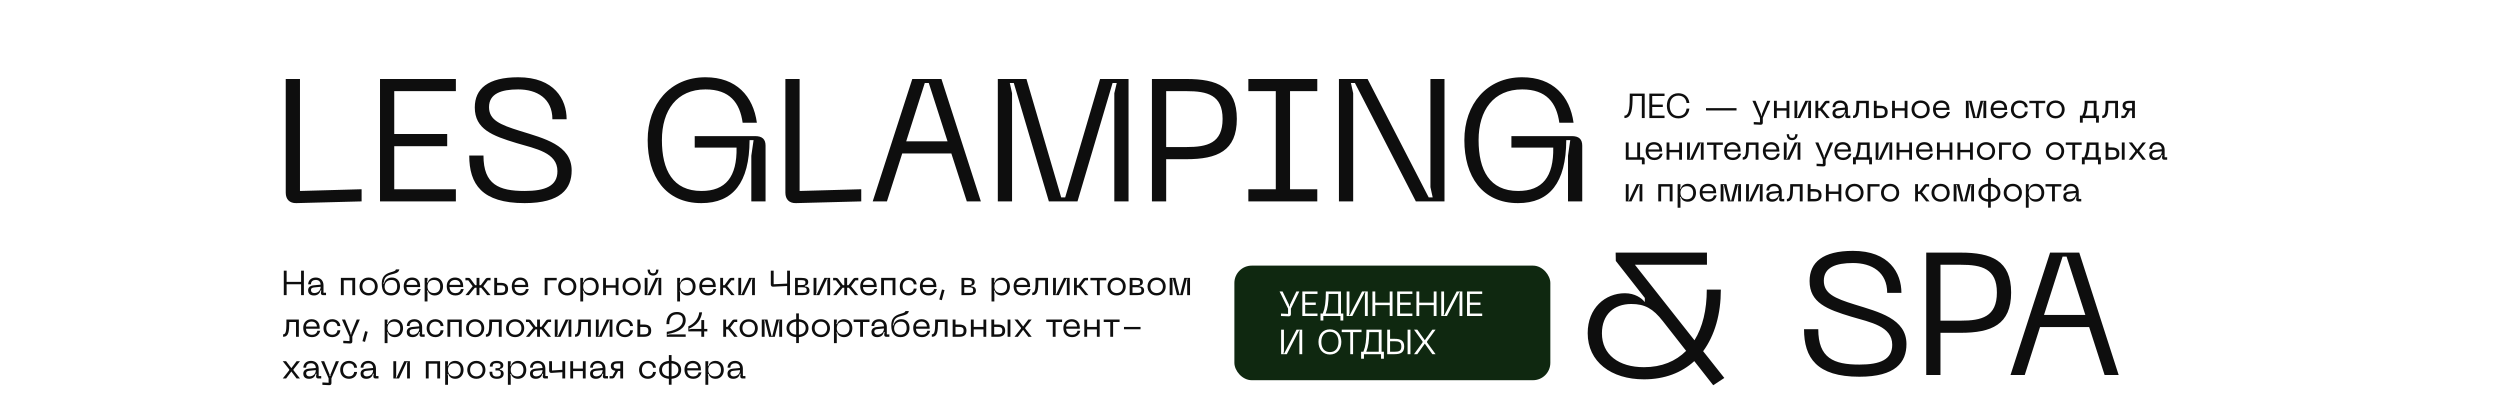
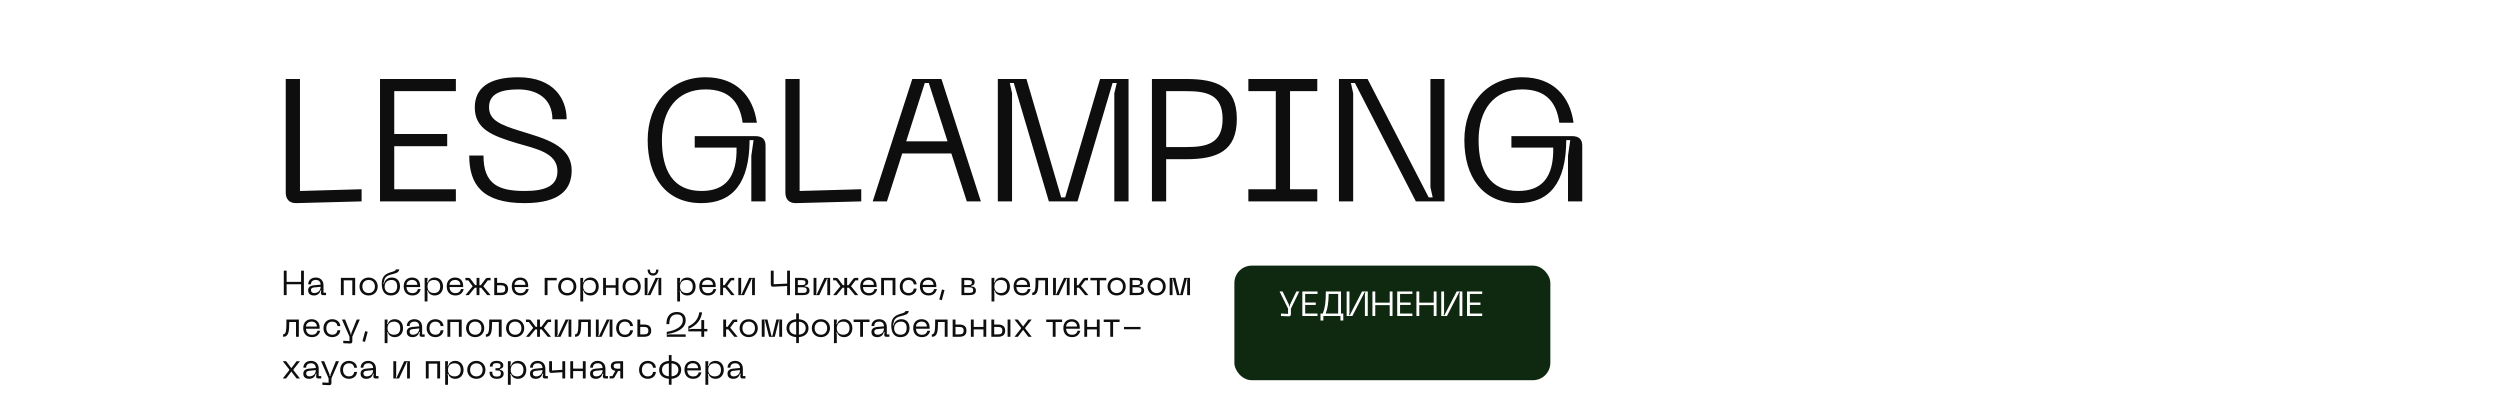
<svg xmlns="http://www.w3.org/2000/svg" width="1440" height="239" viewBox="0 0 1440 239" fill="none">
-   <rect width="1440" height="239" fill="white" />
  <path d="M170.687 117L208.287 116V109L172.787 110V45.5H164.587V111C164.587 114.8 166.787 117.1 170.687 117ZM218.884 116H262.584V109H227.084V84.2H257.584V77.2H227.084V52.5H262.584V45.5H218.884V116ZM329.279 98.2C329.279 83.5 313.279 79.7 299.479 75.4C287.879 71.8 281.679 69.1 281.679 61.7C281.679 53.9 288.779 51.5 298.479 51.5C309.279 51.5 318.179 56.7 318.179 68.7H326.379C326.379 57.2 319.279 44.5 298.479 44.5C281.079 44.5 273.479 51.1 273.479 61.9C273.479 74.4 283.579 78.2 297.479 82.4C308.679 85.7 321.079 87.9 321.079 98.6C321.079 107.1 314.179 110 302.179 110C287.379 110 278.479 106.3 278.479 89.6H270.279C270.279 106.1 277.579 117 302.179 117C322.979 117 329.279 108.7 329.279 98.2ZM373.06 80.7C373.06 101.5 383.26 117 403.96 117C422.16 117 431.66 105.3 431.76 80.7H434.06L432.76 89.7V116H440.96V83.9C440.96 80.2 439.06 78.4 434.96 78.4H400.16V85H424.26C424.56 101.9 417.96 110 404.06 110C387.56 110 381.26 98 381.26 80.7C381.26 63.5 389.86 51.5 406.36 51.5C420.26 51.5 426.16 59.1 427.76 70.7H435.96C433.86 55.3 424.06 44.5 406.36 44.5C385.96 44.5 373.06 60 373.06 80.7ZM458.48 117L496.08 116V109L460.58 110V45.5H452.38V111C452.38 114.8 454.58 117.1 458.48 117ZM556.877 116H564.977L542.277 45.5H525.477L502.677 116H510.877L519.677 88.4H547.977L556.877 116ZM521.977 81.4L532.677 47.8H534.977L545.777 81.4H521.977ZM574.743 116H582.943V53.7L581.643 47.8H583.943L604.143 116H620.643L640.843 47.8H643.243L641.843 53.7V116H650.043V45.5H633.643L613.543 113.7H611.243L591.243 45.5H574.743V116ZM683.313 45.5H663.513V116H671.713V91.7H683.313C701.113 91.7 712.413 87 712.413 68.5C712.413 50.1 701.113 45.5 683.313 45.5ZM683.413 84.7H671.713V52.5H683.413C695.413 52.5 704.213 54.7 704.213 68.5C704.213 82.5 695.413 84.7 683.413 84.7ZM758.756 52.5V45.5H719.056V52.5H734.856V109H719.056V116H758.756V109H743.056V52.5H758.756ZM771.228 116H779.428V53.7L778.128 47.8H780.428L815.528 116H832.028V45.5H823.928V107.8L825.228 113.7H822.928L787.728 45.5H771.228V116ZM843.47 80.7C843.47 101.5 853.67 117 874.37 117C892.57 117 902.07 105.3 902.17 80.7H904.47L903.17 89.7V116H911.37V83.9C911.37 80.2 909.47 78.4 905.37 78.4H870.57V85H894.67C894.97 101.9 888.37 110 874.47 110C857.97 110 851.67 98 851.67 80.7C851.67 63.5 860.27 51.5 876.77 51.5C890.67 51.5 896.57 59.1 898.17 70.7H906.37C904.27 55.3 894.47 44.5 876.77 44.5C856.37 44.5 843.47 60 843.47 80.7Z" fill="#0E0E0E" />
-   <path d="M993.211 217.7L981.011 202.3C987.611 193.3 991.211 181.1 991.211 166.8H983.111C983.111 178.5 980.711 188.5 976.011 196L941.711 152.5H983.211V145.5H930.611L930.711 150.3L947.411 171.6V174C945.611 171.7 941.711 168.9 935.911 168.9C924.611 168.9 914.511 177.4 914.511 191.9C914.511 208.4 928.011 218.5 946.911 218.5C958.811 218.5 968.611 214.7 975.911 208L986.811 221.9L993.211 217.7ZM946.911 211.5C932.411 211.5 922.711 204.3 922.711 192C922.711 181.2 929.611 175.1 939.611 175.1C947.411 175.1 952.111 177.7 957.811 185L971.211 202.1C965.211 208.1 957.111 211.5 946.911 211.5ZM1098.12 198.2C1098.12 183.5 1082.12 179.7 1068.32 175.4C1056.72 171.8 1050.52 169.1 1050.52 161.7C1050.52 153.9 1057.62 151.5 1067.32 151.5C1078.12 151.5 1087.02 156.7 1087.02 168.7H1095.22C1095.22 157.2 1088.12 144.5 1067.32 144.5C1049.92 144.5 1042.32 151.1 1042.32 161.9C1042.32 174.4 1052.42 178.2 1066.32 182.4C1077.52 185.7 1089.92 187.9 1089.92 198.6C1089.92 207.1 1083.02 210 1071.02 210C1056.22 210 1047.32 206.3 1047.32 189.6H1039.12C1039.12 206.1 1046.42 217 1071.02 217C1091.82 217 1098.12 208.7 1098.12 198.2ZM1129.31 145.5H1109.51V216H1117.71V191.7H1129.31C1147.11 191.7 1158.41 187 1158.41 168.5C1158.41 150.1 1147.11 145.5 1129.31 145.5ZM1129.41 184.7H1117.71V152.5H1129.41C1141.41 152.5 1150.21 154.7 1150.21 168.5C1150.21 182.5 1141.41 184.7 1129.41 184.7ZM1212.25 216H1220.35L1197.65 145.5H1180.85L1158.05 216H1166.25L1175.05 188.4H1203.35L1212.25 216ZM1177.35 181.4L1188.05 147.8H1190.35L1201.15 181.4H1177.35Z" fill="#0E0E0E" />
-   <path d="M947.34 53.9H938.74C938.74 60.54 938.8 66.6 935.66 66.6V68C940.08 68 940.36 62.1 940.38 55.3H945.7V68H947.34V53.9ZM950.034 68H958.774V66.6H951.674V61.64H957.774V60.24H951.674V55.3H958.774V53.9H950.034V68ZM960.108 60.94C960.108 65.06 962.568 68.2 966.708 68.2C970.308 68.2 972.668 66.04 973.088 62.54H971.448C971.128 65.24 969.468 66.8 966.708 66.8C963.428 66.8 961.748 64.36 961.748 60.94C961.748 57.54 963.428 55.1 966.708 55.1C969.468 55.1 971.128 56.64 971.448 59.34H973.088C972.668 55.86 970.308 53.7 966.708 53.7C962.568 53.7 960.108 56.84 960.108 60.94ZM982.656 62.3V63.64H1000.24V62.3H982.656ZM1017.92 58.06L1014.8 65.8V66.56H1014.32V65.8L1011.2 58.06H1009.4L1013.74 67.9V70.46L1010.16 70.28V71.68L1014 71.86C1014.94 71.9 1015.38 71.44 1015.38 70.68V67.9L1019.7 58.06H1017.92ZM1029.05 58.06V62.32H1023.45V58.06H1021.81V68H1023.45V63.72H1029.05V68H1030.67V58.06H1029.05ZM1043.15 68V58.06H1039.87L1035.45 67.54H1034.99L1035.25 66.56V58.06H1033.61V68H1036.91L1041.33 58.54H1041.79L1041.53 59.48V68H1043.15ZM1053.98 68L1049.68 62.74L1052.12 59.46H1053.74V58.06H1052.18C1051.52 58.06 1051.08 58.3 1050.72 58.8L1048.14 62.28H1047.32V58.06H1045.68V68H1047.32V63.74H1048.02C1048.2 63.74 1048.36 63.72 1048.52 63.68L1052.06 68H1053.98ZM1055.51 65.24C1055.51 66.28 1055.95 68.2 1058.83 68.2C1061.23 68.2 1062.29 66.78 1062.67 65.26H1063.15L1062.89 66.3V66.84C1062.89 67.58 1063.31 68 1064.07 68H1065.83V66.6H1064.37V62.36C1064.37 59.7 1062.71 57.86 1059.93 57.86C1057.11 57.86 1055.55 59.7 1055.55 61.76H1057.15C1057.15 59.88 1058.49 59.24 1059.93 59.24C1061.65 59.24 1062.63 60.14 1062.73 61.96L1058.77 62.34C1056.45 62.58 1055.51 63.66 1055.51 65.24ZM1057.15 65.04C1057.15 64.06 1057.79 63.68 1059.05 63.56L1062.73 63.18C1062.73 65.24 1061.29 66.8 1059.03 66.8C1057.87 66.8 1057.15 66.18 1057.15 65.04ZM1076.43 58.06H1069.27C1069.27 63.7 1069.29 66.6 1067.35 66.6V68C1070.61 68 1070.89 64.92 1070.91 59.46H1074.79V68H1076.43V58.06ZM1083.05 60.92H1080.99V58.06H1079.35V68H1083.05C1085.41 68 1087.31 67.24 1087.31 64.46C1087.31 61.68 1085.41 60.92 1083.05 60.92ZM1080.99 66.6V62.32H1082.85C1084.53 62.32 1085.67 62.52 1085.67 64.46C1085.67 66.4 1084.53 66.6 1082.85 66.6H1080.99ZM1097.08 58.06V62.32H1091.48V58.06H1089.84V68H1091.48V63.72H1097.08V68H1098.7V58.06H1097.08ZM1101.04 63.02C1101.04 65.92 1103.12 68.2 1106.3 68.2C1109.46 68.2 1111.52 65.92 1111.52 63.02C1111.52 60.14 1109.46 57.86 1106.3 57.86C1103.12 57.86 1101.04 60.14 1101.04 63.02ZM1102.68 63.02C1102.68 60.96 1103.94 59.26 1106.3 59.26C1108.64 59.26 1109.9 60.96 1109.9 63.02C1109.9 65.1 1108.64 66.8 1106.3 66.8C1103.94 66.8 1102.68 65.1 1102.68 63.02ZM1113.4 62.9C1113.4 65.76 1114.9 68.2 1118.46 68.2C1121.62 68.2 1122.82 66.06 1123.2 64.52H1121.56C1121.2 66.04 1120.1 66.84 1118.46 66.84C1116 66.84 1115.1 65.22 1115 63.34H1122.86V62.7C1122.86 59.64 1121.02 57.86 1118.22 57.86C1115.4 57.86 1113.4 59.7 1113.4 62.9ZM1115 62.1C1115 60.5 1116.26 59.24 1118.22 59.24C1120.2 59.24 1121.26 60.5 1121.26 62.1H1115ZM1132.36 68H1134V59.5L1133.74 58.54H1134.2L1136.58 68H1139.86L1142.24 58.54H1142.72L1142.44 59.5V68H1144.08V58.06H1140.78L1138.44 67.54H1137.98L1135.64 58.06H1132.36V68ZM1146.61 62.9C1146.61 65.76 1148.11 68.2 1151.67 68.2C1154.83 68.2 1156.03 66.06 1156.41 64.52H1154.77C1154.41 66.04 1153.31 66.84 1151.67 66.84C1149.21 66.84 1148.31 65.22 1148.21 63.34H1156.07V62.7C1156.07 59.64 1154.23 57.86 1151.43 57.86C1148.61 57.86 1146.61 59.7 1146.61 62.9ZM1148.21 62.1C1148.21 60.5 1149.47 59.24 1151.43 59.24C1153.41 59.24 1154.47 60.5 1154.47 62.1H1148.21ZM1158.27 63.02C1158.27 65.9 1160.13 68.2 1163.35 68.2C1165.27 68.2 1167.73 67.12 1167.99 64.24H1166.33C1166.05 66.14 1164.79 66.8 1163.35 66.8C1160.99 66.8 1159.91 65.08 1159.91 63.02C1159.91 60.98 1160.99 59.26 1163.35 59.26C1164.79 59.26 1166.05 59.92 1166.33 61.82H1167.99C1167.73 58.94 1165.27 57.86 1163.35 57.86C1160.13 57.86 1158.27 60.16 1158.27 63.02ZM1178.05 58.06H1168.91V59.46H1172.67V68H1174.31V59.46H1178.05V58.06ZM1178.77 63.02C1178.77 65.92 1180.85 68.2 1184.03 68.2C1187.19 68.2 1189.25 65.92 1189.25 63.02C1189.25 60.14 1187.19 57.86 1184.03 57.86C1180.85 57.86 1178.77 60.14 1178.77 63.02ZM1180.41 63.02C1180.41 60.96 1181.67 59.26 1184.03 59.26C1186.37 59.26 1187.63 60.96 1187.63 63.02C1187.63 65.1 1186.37 66.8 1184.03 66.8C1181.67 66.8 1180.41 65.1 1180.41 63.02ZM1208.95 66.6H1207.63V58.06H1200.83C1200.83 61.98 1200.43 64.42 1199.35 66.6H1198.03V70.64H1199.67V68H1207.31V70.64H1208.95V66.6ZM1200.99 66.6C1201.93 64.7 1202.35 62.58 1202.45 59.46H1205.99V66.6H1200.99ZM1219.96 58.06H1212.8C1212.8 63.7 1212.82 66.6 1210.88 66.6V68C1214.14 68 1214.42 64.92 1214.44 59.46H1218.32V68H1219.96V58.06ZM1229.69 58.06H1226.53C1224.07 58.06 1222.61 58.84 1222.61 60.86C1222.61 62.58 1223.57 63.34 1225.23 63.58L1223.51 66.64H1221.89V68H1223.37C1224.01 68 1224.49 67.72 1224.81 67.22L1226.83 63.66H1228.07V68H1229.69V58.06ZM1228.07 62.36H1226.67C1225.07 62.36 1224.25 62.06 1224.25 60.86C1224.25 59.66 1225.07 59.36 1226.67 59.36H1228.07V62.36ZM946.14 90.6H944.68V82.06H943.04V90.6H938.1V82.06H936.46V92H945.72V94.64H947.34V91.8C947.34 91.04 946.92 90.6 946.14 90.6ZM947.896 86.9C947.896 89.76 949.396 92.2 952.956 92.2C956.116 92.2 957.316 90.06 957.696 88.52H956.056C955.696 90.04 954.596 90.84 952.956 90.84C950.496 90.84 949.596 89.22 949.496 87.34H957.356V86.7C957.356 83.64 955.516 81.86 952.716 81.86C949.896 81.86 947.896 83.7 947.896 86.9ZM949.496 86.1C949.496 84.5 950.756 83.24 952.716 83.24C954.696 83.24 955.756 84.5 955.756 86.1H949.496ZM967.196 82.06V86.32H961.596V82.06H959.956V92H961.596V87.72H967.196V92H968.816V82.06H967.196ZM981.293 92V82.06H978.013L973.593 91.54H973.133L973.393 90.56V82.06H971.753V92H975.053L979.473 82.54H979.933L979.673 83.48V92H981.293ZM992.363 82.06H983.223V83.46H986.983V92H988.623V83.46H992.363V82.06ZM993.091 86.9C993.091 89.76 994.591 92.2 998.151 92.2C1001.31 92.2 1002.51 90.06 1002.89 88.52H1001.25C1000.89 90.04 999.791 90.84 998.151 90.84C995.691 90.84 994.791 89.22 994.691 87.34H1002.55V86.7C1002.55 83.64 1000.71 81.86 997.911 81.86C995.091 81.86 993.091 83.7 993.091 86.9ZM994.691 86.1C994.691 84.5 995.951 83.24 997.911 83.24C999.891 83.24 1000.95 84.5 1000.95 86.1H994.691ZM1012.89 82.06H1005.73C1005.73 87.7 1005.75 90.6 1003.81 90.6V92C1007.07 92 1007.35 88.92 1007.37 83.46H1011.25V92H1012.89V82.06ZM1015.42 86.9C1015.42 89.76 1016.92 92.2 1020.48 92.2C1023.64 92.2 1024.84 90.06 1025.22 88.52H1023.58C1023.22 90.04 1022.12 90.84 1020.48 90.84C1018.02 90.84 1017.12 89.22 1017.02 87.34H1024.88V86.7C1024.88 83.64 1023.04 81.86 1020.24 81.86C1017.42 81.86 1015.42 83.7 1015.42 86.9ZM1017.02 86.1C1017.02 84.5 1018.28 83.24 1020.24 83.24C1022.22 83.24 1023.28 84.5 1023.28 86.1H1017.02ZM1035.4 77.3H1034.06C1034.06 78.76 1033.56 79.44 1032.28 79.44C1031 79.44 1030.48 78.76 1030.48 77.3H1029.14C1029.14 79.34 1030.32 80.74 1032.28 80.74C1034.22 80.74 1035.4 79.34 1035.4 77.3ZM1037.02 92V82.06H1033.74L1029.32 91.54H1028.86L1029.12 90.56V82.06H1027.48V92H1030.78L1035.2 82.54H1035.66L1035.4 83.48V92H1037.02ZM1054.11 82.06L1050.99 89.8V90.56H1050.51V89.8L1047.39 82.06H1045.59L1049.93 91.9V94.46L1046.35 94.28V95.68L1050.19 95.86C1051.13 95.9 1051.57 95.44 1051.57 94.68V91.9L1055.89 82.06H1054.11ZM1056.61 86.9C1056.61 89.76 1058.11 92.2 1061.67 92.2C1064.83 92.2 1066.03 90.06 1066.41 88.52H1064.77C1064.41 90.04 1063.31 90.84 1061.67 90.84C1059.21 90.84 1058.31 89.22 1058.21 87.34H1066.07V86.7C1066.07 83.64 1064.23 81.86 1061.43 81.86C1058.61 81.86 1056.61 83.7 1056.61 86.9ZM1058.21 86.1C1058.21 84.5 1059.47 83.24 1061.43 83.24C1063.41 83.24 1064.47 84.5 1064.47 86.1H1058.21ZM1078.25 90.6H1076.93V82.06H1070.13C1070.13 85.98 1069.73 88.42 1068.65 90.6H1067.33V94.64H1068.97V92H1076.61V94.64H1078.25V90.6ZM1070.29 90.6C1071.23 88.7 1071.65 86.58 1071.75 83.46H1075.29V90.6H1070.29ZM1089.91 92V82.06H1086.63L1082.21 91.54H1081.75L1082.01 90.56V82.06H1080.37V92H1083.67L1088.09 82.54H1088.55L1088.29 83.48V92H1089.91ZM1099.68 82.06V86.32H1094.08V82.06H1092.44V92H1094.08V87.72H1099.68V92H1101.3V82.06H1099.68ZM1103.64 86.9C1103.64 89.76 1105.14 92.2 1108.7 92.2C1111.86 92.2 1113.06 90.06 1113.44 88.52H1111.8C1111.44 90.04 1110.34 90.84 1108.7 90.84C1106.24 90.84 1105.34 89.22 1105.24 87.34H1113.1V86.7C1113.1 83.64 1111.26 81.86 1108.46 81.86C1105.64 81.86 1103.64 83.7 1103.64 86.9ZM1105.24 86.1C1105.24 84.5 1106.5 83.24 1108.46 83.24C1110.44 83.24 1111.5 84.5 1111.5 86.1H1105.24ZM1122.94 82.06V86.32H1117.34V82.06H1115.7V92H1117.34V87.72H1122.94V92H1124.56V82.06H1122.94ZM1134.74 82.06V86.32H1129.14V82.06H1127.5V92H1129.14V87.72H1134.74V92H1136.36V82.06H1134.74ZM1138.7 87.02C1138.7 89.92 1140.78 92.2 1143.96 92.2C1147.12 92.2 1149.18 89.92 1149.18 87.02C1149.18 84.14 1147.12 81.86 1143.96 81.86C1140.78 81.86 1138.7 84.14 1138.7 87.02ZM1140.34 87.02C1140.34 84.96 1141.6 83.26 1143.96 83.26C1146.3 83.26 1147.56 84.96 1147.56 87.02C1147.56 89.1 1146.3 90.8 1143.96 90.8C1141.6 90.8 1140.34 89.1 1140.34 87.02ZM1151.46 92H1153.1V83.46H1158.4V82.06H1151.46V92ZM1159.22 87.02C1159.22 89.92 1161.3 92.2 1164.48 92.2C1167.64 92.2 1169.7 89.92 1169.7 87.02C1169.7 84.14 1167.64 81.86 1164.48 81.86C1161.3 81.86 1159.22 84.14 1159.22 87.02ZM1160.86 87.02C1160.86 84.96 1162.12 83.26 1164.48 83.26C1166.82 83.26 1168.08 84.96 1168.08 87.02C1168.08 89.1 1166.82 90.8 1164.48 90.8C1162.12 90.8 1160.86 89.1 1160.86 87.02ZM1178.48 87.02C1178.48 89.92 1180.56 92.2 1183.74 92.2C1186.9 92.2 1188.96 89.92 1188.96 87.02C1188.96 84.14 1186.9 81.86 1183.74 81.86C1180.56 81.86 1178.48 84.14 1178.48 87.02ZM1180.12 87.02C1180.12 84.96 1181.38 83.26 1183.74 83.26C1186.08 83.26 1187.34 84.96 1187.34 87.02C1187.34 89.1 1186.08 90.8 1183.74 90.8C1181.38 90.8 1180.12 89.1 1180.12 87.02ZM1199.04 82.06H1189.9V83.46H1193.66V92H1195.3V83.46H1199.04V82.06ZM1210.09 90.6H1208.77V82.06H1201.97C1201.97 85.98 1201.57 88.42 1200.49 90.6H1199.17V94.64H1200.81V92H1208.45V94.64H1210.09V90.6ZM1202.13 90.6C1203.07 88.7 1203.49 86.58 1203.59 83.46H1207.13V90.6H1202.13ZM1216.51 84.92H1214.45V82.06H1212.81V92H1216.51C1218.87 92 1220.77 91.24 1220.77 88.46C1220.77 85.68 1218.87 84.92 1216.51 84.92ZM1222.17 92H1223.79V82.06H1222.17V92ZM1214.45 90.6V86.32H1216.31C1217.99 86.32 1219.13 86.52 1219.13 88.46C1219.13 90.4 1217.99 90.6 1216.31 90.6H1214.45ZM1226.13 92H1228.07L1231.09 87.98L1234.11 92H1236.05L1232.31 87.26V86.78L1236.05 82.06H1234.11L1231.09 86.06L1228.07 82.06H1226.13L1229.87 86.78V87.26L1226.13 92ZM1237.97 89.24C1237.97 90.28 1238.41 92.2 1241.29 92.2C1243.69 92.2 1244.75 90.78 1245.13 89.26H1245.61L1245.35 90.3V90.84C1245.35 91.58 1245.77 92 1246.53 92H1248.29V90.6H1246.83V86.36C1246.83 83.7 1245.17 81.86 1242.39 81.86C1239.57 81.86 1238.01 83.7 1238.01 85.76H1239.61C1239.61 83.88 1240.95 83.24 1242.39 83.24C1244.11 83.24 1245.09 84.14 1245.19 85.96L1241.23 86.34C1238.91 86.58 1237.97 87.66 1237.97 89.24ZM1239.61 89.04C1239.61 88.06 1240.25 87.68 1241.51 87.56L1245.19 87.18C1245.19 89.24 1243.75 90.8 1241.49 90.8C1240.33 90.8 1239.61 90.18 1239.61 89.04ZM946 116V106.06H942.72L938.3 115.54H937.84L938.1 114.56V106.06H936.46V116H939.76L944.18 106.54H944.64L944.38 107.48V116H946ZM963.391 106.06H955.171V116H956.811V107.46H961.751V116H963.391V106.06ZM966.304 106.06V119.64H967.944V114.54L967.684 113.42H968.144C968.564 114.96 969.884 116.2 972.164 116.2C975.044 116.2 976.904 113.98 976.904 111.04C976.904 108.08 975.044 105.86 972.164 105.86C969.884 105.86 968.564 107.1 968.144 108.66H967.684L967.944 107.52V106.06H966.304ZM967.944 111.04C967.944 108.38 969.644 107.26 971.684 107.26C973.744 107.26 975.264 108.42 975.264 111.04C975.264 113.64 973.744 114.8 971.684 114.8C969.644 114.8 967.944 113.68 967.944 111.04ZM979.029 110.9C979.029 113.76 980.529 116.2 984.089 116.2C987.249 116.2 988.449 114.06 988.829 112.52H987.189C986.829 114.04 985.729 114.84 984.089 114.84C981.629 114.84 980.729 113.22 980.629 111.34H988.489V110.7C988.489 107.64 986.649 105.86 983.849 105.86C981.029 105.86 979.029 107.7 979.029 110.9ZM980.629 110.1C980.629 108.5 981.889 107.24 983.849 107.24C985.829 107.24 986.889 108.5 986.889 110.1H980.629ZM991.089 116H992.729V107.5L992.469 106.54H992.929L995.309 116H998.589L1000.97 106.54H1001.45L1001.17 107.5V116H1002.81V106.06H999.509L997.169 115.54H996.709L994.369 106.06H991.089V116ZM1015.28 116V106.06H1012L1007.58 115.54H1007.12L1007.38 114.56V106.06H1005.74V116H1009.04L1013.46 106.54H1013.92L1013.66 107.48V116H1015.28ZM1017.41 113.24C1017.41 114.28 1017.85 116.2 1020.73 116.2C1023.13 116.2 1024.19 114.78 1024.57 113.26H1025.05L1024.79 114.3V114.84C1024.79 115.58 1025.21 116 1025.97 116H1027.73V114.6H1026.27V110.36C1026.27 107.7 1024.61 105.86 1021.83 105.86C1019.01 105.86 1017.45 107.7 1017.45 109.76H1019.05C1019.05 107.88 1020.39 107.24 1021.83 107.24C1023.55 107.24 1024.53 108.14 1024.63 109.96L1020.67 110.34C1018.35 110.58 1017.41 111.66 1017.41 113.24ZM1019.05 113.04C1019.05 112.06 1019.69 111.68 1020.95 111.56L1024.63 111.18C1024.63 113.24 1023.19 114.8 1020.93 114.8C1019.77 114.8 1019.05 114.18 1019.05 113.04ZM1038.32 106.06H1031.16C1031.16 111.7 1031.18 114.6 1029.24 114.6V116C1032.5 116 1032.78 112.92 1032.8 107.46H1036.68V116H1038.32V106.06ZM1044.95 108.92H1042.89V106.06H1041.25V116H1044.95C1047.31 116 1049.21 115.24 1049.21 112.46C1049.21 109.68 1047.31 108.92 1044.95 108.92ZM1042.89 114.6V110.32H1044.75C1046.43 110.32 1047.57 110.52 1047.57 112.46C1047.57 114.4 1046.43 114.6 1044.75 114.6H1042.89ZM1058.97 106.06V110.32H1053.37V106.06H1051.73V116H1053.37V111.72H1058.97V116H1060.59V106.06H1058.97ZM1062.94 111.02C1062.94 113.92 1065.02 116.2 1068.2 116.2C1071.36 116.2 1073.42 113.92 1073.42 111.02C1073.42 108.14 1071.36 105.86 1068.2 105.86C1065.02 105.86 1062.94 108.14 1062.94 111.02ZM1064.58 111.02C1064.58 108.96 1065.84 107.26 1068.2 107.26C1070.54 107.26 1071.8 108.96 1071.8 111.02C1071.8 113.1 1070.54 114.8 1068.2 114.8C1065.84 114.8 1064.58 113.1 1064.58 111.02ZM1075.7 116H1077.34V107.46H1082.64V106.06H1075.7V116ZM1083.46 111.02C1083.46 113.92 1085.54 116.2 1088.72 116.2C1091.88 116.2 1093.94 113.92 1093.94 111.02C1093.94 108.14 1091.88 105.86 1088.72 105.86C1085.54 105.86 1083.46 108.14 1083.46 111.02ZM1085.1 111.02C1085.1 108.96 1086.36 107.26 1088.72 107.26C1091.06 107.26 1092.32 108.96 1092.32 111.02C1092.32 113.1 1091.06 114.8 1088.72 114.8C1086.36 114.8 1085.1 113.1 1085.1 111.02ZM1111.42 116L1107.12 110.74L1109.56 107.46H1111.18V106.06H1109.62C1108.96 106.06 1108.52 106.3 1108.16 106.8L1105.58 110.28H1104.76V106.06H1103.12V116H1104.76V111.74H1105.46C1105.64 111.74 1105.8 111.72 1105.96 111.68L1109.5 116H1111.42ZM1112.54 111.02C1112.54 113.92 1114.62 116.2 1117.8 116.2C1120.96 116.2 1123.02 113.92 1123.02 111.02C1123.02 108.14 1120.96 105.86 1117.8 105.86C1114.62 105.86 1112.54 108.14 1112.54 111.02ZM1114.18 111.02C1114.18 108.96 1115.44 107.26 1117.8 107.26C1120.14 107.26 1121.4 108.96 1121.4 111.02C1121.4 113.1 1120.14 114.8 1117.8 114.8C1115.44 114.8 1114.18 113.1 1114.18 111.02ZM1125.31 116H1126.95V107.5L1126.69 106.54H1127.15L1129.53 116H1132.81L1135.19 106.54H1135.67L1135.39 107.5V116H1137.03V106.06H1133.73L1131.39 115.54H1130.93L1128.59 106.06H1125.31V116ZM1152.24 111.02C1152.24 108.32 1150.38 106.16 1146.7 105.88V102.5H1145.14V105.88C1141.44 106.16 1139.56 108.32 1139.56 111.02C1139.56 113.74 1141.44 115.9 1145.14 116.18V119.6H1146.7V116.18C1150.38 115.9 1152.24 113.74 1152.24 111.02ZM1141.2 111.02C1141.2 109.1 1142.34 107.54 1145.14 107.3V114.76C1142.34 114.52 1141.2 112.96 1141.2 111.02ZM1146.7 114.76V107.3C1149.48 107.54 1150.62 109.12 1150.62 111.02C1150.62 112.96 1149.48 114.52 1146.7 114.76ZM1154.13 111.02C1154.13 113.92 1156.21 116.2 1159.39 116.2C1162.55 116.2 1164.61 113.92 1164.61 111.02C1164.61 108.14 1162.55 105.86 1159.39 105.86C1156.21 105.86 1154.13 108.14 1154.13 111.02ZM1155.77 111.02C1155.77 108.96 1157.03 107.26 1159.39 107.26C1161.73 107.26 1162.99 108.96 1162.99 111.02C1162.99 113.1 1161.73 114.8 1159.39 114.8C1157.03 114.8 1155.77 113.1 1155.77 111.02ZM1166.89 106.06V119.64H1168.53V114.54L1168.27 113.42H1168.73C1169.15 114.96 1170.47 116.2 1172.75 116.2C1175.63 116.2 1177.49 113.98 1177.49 111.04C1177.49 108.08 1175.63 105.86 1172.75 105.86C1170.47 105.86 1169.15 107.1 1168.73 108.66H1168.27L1168.53 107.52V106.06H1166.89ZM1168.53 111.04C1168.53 108.38 1170.23 107.26 1172.27 107.26C1174.33 107.26 1175.85 108.42 1175.85 111.04C1175.85 113.64 1174.33 114.8 1172.27 114.8C1170.23 114.8 1168.53 113.68 1168.53 111.04ZM1187.36 106.06H1178.22V107.46H1181.98V116H1183.62V107.46H1187.36V106.06ZM1188.48 113.24C1188.48 114.28 1188.92 116.2 1191.8 116.2C1194.2 116.2 1195.26 114.78 1195.64 113.26H1196.12L1195.86 114.3V114.84C1195.86 115.58 1196.28 116 1197.04 116H1198.8V114.6H1197.34V110.36C1197.34 107.7 1195.68 105.86 1192.9 105.86C1190.08 105.86 1188.52 107.7 1188.52 109.76H1190.12C1190.12 107.88 1191.46 107.24 1192.9 107.24C1194.62 107.24 1195.6 108.14 1195.7 109.96L1191.74 110.34C1189.42 110.58 1188.48 111.66 1188.48 113.24ZM1190.12 113.04C1190.12 112.06 1190.76 111.68 1192.02 111.56L1195.7 111.18C1195.7 113.24 1194.26 114.8 1192 114.8C1190.84 114.8 1190.12 114.18 1190.12 113.04Z" fill="#0E0E0E" />
  <path d="M173.42 155.9V162.34H165.1V155.9H163.46V170H165.1V163.74H173.42V170H175.04V155.9H173.42ZM177.474 167.24C177.474 168.28 177.914 170.2 180.794 170.2C183.194 170.2 184.254 168.78 184.634 167.26H185.114L184.854 168.3V168.84C184.854 169.58 185.274 170 186.034 170H187.794V168.6H186.334V164.36C186.334 161.7 184.674 159.86 181.894 159.86C179.074 159.86 177.514 161.7 177.514 163.76H179.114C179.114 161.88 180.454 161.24 181.894 161.24C183.614 161.24 184.594 162.14 184.694 163.96L180.734 164.34C178.414 164.58 177.474 165.66 177.474 167.24ZM179.114 167.04C179.114 166.06 179.754 165.68 181.014 165.56L184.694 165.18C184.694 167.24 183.254 168.8 180.994 168.8C179.834 168.8 179.114 168.18 179.114 167.04ZM204.571 160.06H196.351V170H197.991V161.46H202.931V170H204.571V160.06ZM207.083 165.02C207.083 167.92 209.163 170.2 212.343 170.2C215.503 170.2 217.563 167.92 217.563 165.02C217.563 162.14 215.503 159.86 212.343 159.86C209.163 159.86 207.083 162.14 207.083 165.02ZM208.723 165.02C208.723 162.96 209.983 161.26 212.343 161.26C214.683 161.26 215.943 162.96 215.943 165.02C215.943 167.1 214.683 168.8 212.343 168.8C209.983 168.8 208.723 167.1 208.723 165.02ZM219.901 163.46C219.901 167.9 221.781 170.2 225.161 170.2C228.701 170.2 230.401 167.94 230.401 164.9C230.401 161.98 228.781 159.86 225.681 159.86C223.361 159.86 221.621 161.3 221.181 163.4H220.721L221.181 162.26C221.421 159.9 222.661 158.78 225.341 158.1C227.981 157.42 229.661 157.1 230.021 155.16H228.041C227.861 155.92 227.401 156.16 225.141 156.8C221.641 157.82 219.901 159.48 219.901 163.46ZM221.541 165.12C221.541 162.72 223.121 161.26 225.541 161.26C227.801 161.26 228.761 162.7 228.761 164.92C228.761 167.34 227.641 168.8 225.161 168.8C222.661 168.8 221.541 167 221.541 165.12ZM232.533 164.9C232.533 167.76 234.033 170.2 237.593 170.2C240.753 170.2 241.953 168.06 242.333 166.52H240.693C240.333 168.04 239.233 168.84 237.593 168.84C235.133 168.84 234.233 167.22 234.133 165.34H241.993V164.7C241.993 161.64 240.153 159.86 237.353 159.86C234.533 159.86 232.533 161.7 232.533 164.9ZM234.133 164.1C234.133 162.5 235.393 161.24 237.353 161.24C239.333 161.24 240.393 162.5 240.393 164.1H234.133ZM244.593 160.06V173.64H246.233V168.54L245.973 167.42H246.433C246.853 168.96 248.173 170.2 250.453 170.2C253.333 170.2 255.193 167.98 255.193 165.04C255.193 162.08 253.333 159.86 250.453 159.86C248.173 159.86 246.853 161.1 246.433 162.66H245.973L246.233 161.52V160.06H244.593ZM246.233 165.04C246.233 162.38 247.933 161.26 249.973 161.26C252.033 161.26 253.553 162.42 253.553 165.04C253.553 167.64 252.033 168.8 249.973 168.8C247.933 168.8 246.233 167.68 246.233 165.04ZM257.318 164.9C257.318 167.76 258.818 170.2 262.378 170.2C265.538 170.2 266.738 168.06 267.118 166.52H265.478C265.118 168.04 264.018 168.84 262.378 168.84C259.918 168.84 259.018 167.22 258.918 165.34H266.778V164.7C266.778 161.64 264.938 159.86 262.138 159.86C259.318 159.86 257.318 161.7 257.318 164.9ZM258.918 164.1C258.918 162.5 260.178 161.24 262.138 161.24C264.118 161.24 265.178 162.5 265.178 164.1H258.918ZM282.57 161.46V160.06H280.99C280.35 160.06 279.91 160.3 279.55 160.8L276.95 164.28H276.15V160.06H274.51V164.28H273.71L271.11 160.8C270.75 160.3 270.31 160.06 269.67 160.06H268.09V161.46H269.71L272.27 164.88L268.09 170H270.01L273.53 165.72C273.61 165.74 273.71 165.74 273.81 165.74H274.51V170H276.15V165.74H276.85C276.95 165.74 277.05 165.74 277.13 165.72L280.65 170H282.57L278.39 164.88L280.95 161.46H282.57ZM288.39 162.92H286.33V160.06H284.69V170H288.39C290.75 170 292.65 169.24 292.65 166.46C292.65 163.68 290.75 162.92 288.39 162.92ZM286.33 168.6V164.32H288.19C289.87 164.32 291.01 164.52 291.01 166.46C291.01 168.4 289.87 168.6 288.19 168.6H286.33ZM294.779 164.9C294.779 167.76 296.279 170.2 299.839 170.2C302.999 170.2 304.199 168.06 304.579 166.52H302.939C302.579 168.04 301.479 168.84 299.839 168.84C297.379 168.84 296.479 167.22 296.379 165.34H304.239V164.7C304.239 161.64 302.399 159.86 299.599 159.86C296.779 159.86 294.779 161.7 294.779 164.9ZM296.379 164.1C296.379 162.5 297.639 161.24 299.599 161.24C301.579 161.24 302.639 162.5 302.639 164.1H296.379ZM313.733 170H315.373V161.46H320.673V160.06H313.733V170ZM321.498 165.02C321.498 167.92 323.578 170.2 326.758 170.2C329.918 170.2 331.978 167.92 331.978 165.02C331.978 162.14 329.918 159.86 326.758 159.86C323.578 159.86 321.498 162.14 321.498 165.02ZM323.138 165.02C323.138 162.96 324.398 161.26 326.758 161.26C329.098 161.26 330.358 162.96 330.358 165.02C330.358 167.1 329.098 168.8 326.758 168.8C324.398 168.8 323.138 167.1 323.138 165.02ZM334.261 160.06V173.64H335.901V168.54L335.641 167.42H336.101C336.521 168.96 337.841 170.2 340.121 170.2C343.001 170.2 344.861 167.98 344.861 165.04C344.861 162.08 343.001 159.86 340.121 159.86C337.841 159.86 336.521 161.1 336.101 162.66H335.641L335.901 161.52V160.06H334.261ZM335.901 165.04C335.901 162.38 337.601 161.26 339.641 161.26C341.701 161.26 343.221 162.42 343.221 165.04C343.221 167.64 341.701 168.8 339.641 168.8C337.601 168.8 335.901 167.68 335.901 165.04ZM354.626 160.06V164.32H349.026V160.06H347.386V170H349.026V165.72H354.626V170H356.246V160.06H354.626ZM358.587 165.02C358.587 167.92 360.667 170.2 363.847 170.2C367.007 170.2 369.067 167.92 369.067 165.02C369.067 162.14 367.007 159.86 363.847 159.86C360.667 159.86 358.587 162.14 358.587 165.02ZM360.227 165.02C360.227 162.96 361.487 161.26 363.847 161.26C366.187 161.26 367.447 162.96 367.447 165.02C367.447 167.1 366.187 168.8 363.847 168.8C361.487 168.8 360.227 167.1 360.227 165.02ZM379.271 155.3H377.931C377.931 156.76 377.431 157.44 376.151 157.44C374.871 157.44 374.351 156.76 374.351 155.3H373.011C373.011 157.34 374.191 158.74 376.151 158.74C378.091 158.74 379.271 157.34 379.271 155.3ZM380.891 170V160.06H377.611L373.191 169.54H372.731L372.991 168.56V160.06H371.351V170H374.651L379.071 160.54H379.531L379.271 161.48V170H380.891ZM390.062 160.06V173.64H391.702V168.54L391.442 167.42H391.902C392.322 168.96 393.642 170.2 395.922 170.2C398.802 170.2 400.662 167.98 400.662 165.04C400.662 162.08 398.802 159.86 395.922 159.86C393.642 159.86 392.322 161.1 391.902 162.66H391.442L391.702 161.52V160.06H390.062ZM391.702 165.04C391.702 162.38 393.402 161.26 395.442 161.26C397.502 161.26 399.022 162.42 399.022 165.04C399.022 167.64 397.502 168.8 395.442 168.8C393.402 168.8 391.702 167.68 391.702 165.04ZM402.787 164.9C402.787 167.76 404.287 170.2 407.847 170.2C411.007 170.2 412.207 168.06 412.587 166.52H410.947C410.587 168.04 409.487 168.84 407.847 168.84C405.387 168.84 404.487 167.22 404.387 165.34H412.247V164.7C412.247 161.64 410.407 159.86 407.607 159.86C404.787 159.86 402.787 161.7 402.787 164.9ZM404.387 164.1C404.387 162.5 405.647 161.24 407.607 161.24C409.587 161.24 410.647 162.5 410.647 164.1H404.387ZM423.147 170L418.847 164.74L421.287 161.46H422.907V160.06H421.347C420.687 160.06 420.247 160.3 419.887 160.8L417.307 164.28H416.487V160.06H414.847V170H416.487V165.74H417.187C417.367 165.74 417.527 165.72 417.687 165.68L421.227 170H423.147ZM434.816 170V160.06H431.536L427.116 169.54H426.656L426.916 168.56V160.06H425.276V170H428.576L432.996 160.54H433.456L433.196 161.48V170H434.816ZM453.387 155.9V163.34L445.627 163.72V155.9H443.987V163.78C443.987 164.72 444.427 165.18 445.367 165.14L453.387 164.74V170H455.027V155.9H453.387ZM457.952 170H462.292C464.672 170 466.272 169.32 466.272 167.38C466.272 165.48 464.932 165.04 463.612 165.02V164.54C464.412 164.48 465.532 164.08 465.532 162.44C465.532 160.54 463.932 160.06 461.552 160.06H457.952V170ZM459.552 164.18V161.36H461.552C463.172 161.36 463.932 161.56 463.932 162.7C463.932 164.1 463.172 164.18 461.552 164.18H459.552ZM459.552 168.7V165.48H462.292C463.892 165.48 464.672 165.78 464.672 167.18C464.672 168.5 463.892 168.7 462.292 168.7H459.552ZM478.156 170V160.06H474.876L470.456 169.54H469.996L470.256 168.56V160.06H468.616V170H471.916L476.336 160.54H476.796L476.536 161.48V170H478.156ZM494.367 161.46V160.06H492.787C492.147 160.06 491.707 160.3 491.347 160.8L488.747 164.28H487.947V160.06H486.307V164.28H485.507L482.907 160.8C482.547 160.3 482.107 160.06 481.467 160.06H479.887V161.46H481.507L484.067 164.88L479.887 170H481.807L485.327 165.72C485.407 165.74 485.507 165.74 485.607 165.74H486.307V170H487.947V165.74H488.647C488.747 165.74 488.847 165.74 488.927 165.72L492.447 170H494.367L490.187 164.88L492.747 161.46H494.367ZM495.482 164.9C495.482 167.76 496.982 170.2 500.542 170.2C503.702 170.2 504.902 168.06 505.282 166.52H503.642C503.282 168.04 502.182 168.84 500.542 168.84C498.082 168.84 497.182 167.22 497.082 165.34H504.942V164.7C504.942 161.64 503.102 159.86 500.302 159.86C497.482 159.86 495.482 161.7 495.482 164.9ZM497.082 164.1C497.082 162.5 498.342 161.24 500.302 161.24C502.282 161.24 503.342 162.5 503.342 164.1H497.082ZM515.762 160.06H507.542V170H509.182V161.46H514.122V170H515.762V160.06ZM518.275 165.02C518.275 167.9 520.135 170.2 523.355 170.2C525.275 170.2 527.735 169.12 527.995 166.24H526.335C526.055 168.14 524.795 168.8 523.355 168.8C520.995 168.8 519.915 167.08 519.915 165.02C519.915 162.98 520.995 161.26 523.355 161.26C524.795 161.26 526.055 161.92 526.335 163.82H527.995C527.735 160.94 525.275 159.86 523.355 159.86C520.135 159.86 518.275 162.16 518.275 165.02ZM529.857 164.9C529.857 167.76 531.357 170.2 534.917 170.2C538.077 170.2 539.277 168.06 539.657 166.52H538.017C537.657 168.04 536.557 168.84 534.917 168.84C532.457 168.84 531.557 167.22 531.457 165.34H539.317V164.7C539.317 161.64 537.477 159.86 534.677 159.86C531.857 159.86 529.857 161.7 529.857 164.9ZM531.457 164.1C531.457 162.5 532.717 161.24 534.677 161.24C536.657 161.24 537.717 162.5 537.717 164.1H531.457ZM542.584 166.74L541.024 172.52L542.484 172.92L544.044 167.12L542.584 166.74ZM553.812 170H558.152C560.532 170 562.132 169.32 562.132 167.38C562.132 165.48 560.792 165.04 559.472 165.02V164.54C560.272 164.48 561.392 164.08 561.392 162.44C561.392 160.54 559.792 160.06 557.412 160.06H553.812V170ZM555.412 164.18V161.36H557.412C559.032 161.36 559.792 161.56 559.792 162.7C559.792 164.1 559.032 164.18 557.412 164.18H555.412ZM555.412 168.7V165.48H558.152C559.752 165.48 560.532 165.78 560.532 167.18C560.532 168.5 559.752 168.7 558.152 168.7H555.412ZM571.116 160.06V173.64H572.756V168.54L572.496 167.42H572.956C573.376 168.96 574.696 170.2 576.976 170.2C579.856 170.2 581.716 167.98 581.716 165.04C581.716 162.08 579.856 159.86 576.976 159.86C574.696 159.86 573.376 161.1 572.956 162.66H572.496L572.756 161.52V160.06H571.116ZM572.756 165.04C572.756 162.38 574.456 161.26 576.496 161.26C578.556 161.26 580.076 162.42 580.076 165.04C580.076 167.64 578.556 168.8 576.496 168.8C574.456 168.8 572.756 167.68 572.756 165.04ZM583.841 164.9C583.841 167.76 585.341 170.2 588.901 170.2C592.061 170.2 593.261 168.06 593.641 166.52H592.001C591.641 168.04 590.541 168.84 588.901 168.84C586.441 168.84 585.541 167.22 585.441 165.34H593.301V164.7C593.301 161.64 591.461 159.86 588.661 159.86C585.841 159.86 583.841 161.7 583.841 164.9ZM585.441 164.1C585.441 162.5 586.701 161.24 588.661 161.24C590.641 161.24 591.701 162.5 591.701 164.1H585.441ZM603.644 160.06H596.484C596.484 165.7 596.504 168.6 594.564 168.6V170C597.824 170 598.104 166.92 598.124 161.46H602.004V170H603.644V160.06ZM616.105 170V160.06H612.825L608.405 169.54H607.945L608.205 168.56V160.06H606.565V170H609.865L614.285 160.54H614.745L614.485 161.48V170H616.105ZM626.936 170L622.636 164.74L625.076 161.46H626.696V160.06H625.136C624.476 160.06 624.036 160.3 623.676 160.8L621.096 164.28H620.276V160.06H618.636V170H620.276V165.74H620.976C621.156 165.74 621.316 165.72 621.476 165.68L625.016 170H626.936ZM637.215 160.06H628.075V161.46H631.835V170H633.475V161.46H637.215V160.06ZM637.943 165.02C637.943 167.92 640.023 170.2 643.203 170.2C646.363 170.2 648.423 167.92 648.423 165.02C648.423 162.14 646.363 159.86 643.203 159.86C640.023 159.86 637.943 162.14 637.943 165.02ZM639.583 165.02C639.583 162.96 640.843 161.26 643.203 161.26C645.543 161.26 646.803 162.96 646.803 165.02C646.803 167.1 645.543 168.8 643.203 168.8C640.843 168.8 639.583 167.1 639.583 165.02ZM650.706 170H655.046C657.426 170 659.026 169.32 659.026 167.38C659.026 165.48 657.686 165.04 656.366 165.02V164.54C657.166 164.48 658.286 164.08 658.286 162.44C658.286 160.54 656.686 160.06 654.306 160.06H650.706V170ZM652.306 164.18V161.36H654.306C655.926 161.36 656.686 161.56 656.686 162.7C656.686 164.1 655.926 164.18 654.306 164.18H652.306ZM652.306 168.7V165.48H655.046C656.646 165.48 657.426 165.78 657.426 167.18C657.426 168.5 656.646 168.7 655.046 168.7H652.306ZM660.97 165.02C660.97 167.92 663.05 170.2 666.23 170.2C669.39 170.2 671.45 167.92 671.45 165.02C671.45 162.14 669.39 159.86 666.23 159.86C663.05 159.86 660.97 162.14 660.97 165.02ZM662.61 165.02C662.61 162.96 663.87 161.26 666.23 161.26C668.57 161.26 669.83 162.96 669.83 165.02C669.83 167.1 668.57 168.8 666.23 168.8C663.87 168.8 662.61 167.1 662.61 165.02ZM673.733 170H675.373V161.5L675.113 160.54H675.573L677.953 170H681.233L683.613 160.54H684.093L683.813 161.5V170H685.453V160.06H682.153L679.813 169.54H679.353L677.013 160.06H673.733V170ZM172.14 184.06H164.98C164.98 189.7 165 192.6 163.06 192.6V194C166.32 194 166.6 190.92 166.62 185.46H170.5V194H172.14V184.06ZM174.662 188.9C174.662 191.76 176.162 194.2 179.722 194.2C182.882 194.2 184.082 192.06 184.462 190.52H182.822C182.462 192.04 181.362 192.84 179.722 192.84C177.262 192.84 176.362 191.22 176.262 189.34H184.122V188.7C184.122 185.64 182.282 183.86 179.482 183.86C176.662 183.86 174.662 185.7 174.662 188.9ZM176.262 188.1C176.262 186.5 177.522 185.24 179.482 185.24C181.462 185.24 182.522 186.5 182.522 188.1H176.262ZM186.322 189.02C186.322 191.9 188.182 194.2 191.402 194.2C193.322 194.2 195.782 193.12 196.042 190.24H194.382C194.102 192.14 192.842 192.8 191.402 192.8C189.042 192.8 187.962 191.08 187.962 189.02C187.962 186.98 189.042 185.26 191.402 185.26C192.842 185.26 194.102 185.92 194.382 187.82H196.042C195.782 184.94 193.322 183.86 191.402 183.86C188.182 183.86 186.322 186.16 186.322 189.02ZM205.482 184.06L202.362 191.8V192.56H201.882V191.8L198.762 184.06H196.962L201.302 193.9V196.46L197.722 196.28V197.68L201.562 197.86C202.502 197.9 202.942 197.44 202.942 196.68V193.9L207.262 184.06H205.482ZM210.338 190.74L208.778 196.52L210.238 196.92L211.798 191.12L210.338 190.74ZM221.565 184.06V197.64H223.205V192.54L222.945 191.42H223.405C223.825 192.96 225.145 194.2 227.425 194.2C230.305 194.2 232.165 191.98 232.165 189.04C232.165 186.08 230.305 183.86 227.425 183.86C225.145 183.86 223.825 185.1 223.405 186.66H222.945L223.205 185.52V184.06H221.565ZM223.205 189.04C223.205 186.38 224.905 185.26 226.945 185.26C229.005 185.26 230.525 186.42 230.525 189.04C230.525 191.64 229.005 192.8 226.945 192.8C224.905 192.8 223.205 191.68 223.205 189.04ZM234.29 191.24C234.29 192.28 234.73 194.2 237.61 194.2C240.01 194.2 241.07 192.78 241.45 191.26H241.93L241.67 192.3V192.84C241.67 193.58 242.09 194 242.85 194H244.61V192.6H243.15V188.36C243.15 185.7 241.49 183.86 238.71 183.86C235.89 183.86 234.33 185.7 234.33 187.76H235.93C235.93 185.88 237.27 185.24 238.71 185.24C240.43 185.24 241.41 186.14 241.51 187.96L237.55 188.34C235.23 188.58 234.29 189.66 234.29 191.24ZM235.93 191.04C235.93 190.06 236.57 189.68 237.83 189.56L241.51 189.18C241.51 191.24 240.07 192.8 237.81 192.8C236.65 192.8 235.93 192.18 235.93 191.04ZM245.736 189.02C245.736 191.9 247.596 194.2 250.816 194.2C252.736 194.2 255.196 193.12 255.456 190.24H253.796C253.516 192.14 252.256 192.8 250.816 192.8C248.456 192.8 247.376 191.08 247.376 189.02C247.376 186.98 248.456 185.26 250.816 185.26C252.256 185.26 253.516 185.92 253.796 187.82H255.456C255.196 184.94 252.736 183.86 250.816 183.86C247.596 183.86 245.736 186.16 245.736 189.02ZM265.938 184.06H257.718V194H259.358V185.46H264.298V194H265.938V184.06ZM268.451 189.02C268.451 191.92 270.531 194.2 273.711 194.2C276.871 194.2 278.931 191.92 278.931 189.02C278.931 186.14 276.871 183.86 273.711 183.86C270.531 183.86 268.451 186.14 268.451 189.02ZM270.091 189.02C270.091 186.96 271.351 185.26 273.711 185.26C276.051 185.26 277.311 186.96 277.311 189.02C277.311 191.1 276.051 192.8 273.711 192.8C271.351 192.8 270.091 191.1 270.091 189.02ZM288.956 184.06H281.796C281.796 189.7 281.816 192.6 279.876 192.6V194C283.136 194 283.416 190.92 283.436 185.46H287.316V194H288.956V184.06ZM291.478 189.02C291.478 191.92 293.558 194.2 296.738 194.2C299.898 194.2 301.958 191.92 301.958 189.02C301.958 186.14 299.898 183.86 296.738 183.86C293.558 183.86 291.478 186.14 291.478 189.02ZM293.118 189.02C293.118 186.96 294.378 185.26 296.738 185.26C299.078 185.26 300.338 186.96 300.338 189.02C300.338 191.1 299.078 192.8 296.738 192.8C294.378 192.8 293.118 191.1 293.118 189.02ZM317.433 185.46V184.06H315.853C315.213 184.06 314.773 184.3 314.413 184.8L311.813 188.28H311.013V184.06H309.373V188.28H308.573L305.973 184.8C305.613 184.3 305.173 184.06 304.533 184.06H302.953V185.46H304.573L307.133 188.88L302.953 194H304.873L308.393 189.72C308.473 189.74 308.573 189.74 308.673 189.74H309.373V194H311.013V189.74H311.713C311.813 189.74 311.913 189.74 311.993 189.72L315.513 194H317.433L313.253 188.88L315.813 185.46H317.433ZM329.094 194V184.06H325.814L321.394 193.54H320.934L321.194 192.56V184.06H319.554V194H322.854L327.274 184.54H327.734L327.474 185.48V194H329.094ZM340.304 184.06H333.144C333.144 189.7 333.164 192.6 331.224 192.6V194C334.484 194 334.764 190.92 334.784 185.46H338.664V194H340.304V184.06ZM352.766 194V184.06H349.486L345.066 193.54H344.606L344.866 192.56V184.06H343.226V194H346.526L350.946 184.54H351.406L351.146 185.48V194H352.766ZM354.896 189.02C354.896 191.9 356.756 194.2 359.976 194.2C361.896 194.2 364.356 193.12 364.616 190.24H362.956C362.676 192.14 361.416 192.8 359.976 192.8C357.616 192.8 356.536 191.08 356.536 189.02C356.536 186.98 357.616 185.26 359.976 185.26C361.416 185.26 362.676 185.92 362.956 187.82H364.616C364.356 184.94 361.896 183.86 359.976 183.86C356.756 183.86 354.896 186.16 354.896 189.02ZM370.832 186.92H368.772V184.06H367.132V194H370.832C373.192 194 375.092 193.24 375.092 190.46C375.092 187.68 373.192 186.92 370.832 186.92ZM368.772 192.6V188.32H370.632C372.312 188.32 373.452 188.52 373.452 190.46C373.452 192.4 372.312 192.6 370.632 192.6H368.772ZM383.861 186.7H385.501C385.501 182.5 387.361 181.1 389.961 181.1C392.101 181.1 393.321 182.24 393.321 184.42C393.321 189.58 385.501 190.94 384.061 191.14V194H394.961V192.6H385.701L384.541 192.86V192.4C390.361 191.48 394.961 189.02 394.961 184.44C394.961 181.36 392.921 179.7 389.921 179.7C386.541 179.7 383.861 181.62 383.861 186.7ZM407.423 189.48H405.603V184.36H403.963V189.48H398.123L396.963 189.76V189.28C401.723 187.16 403.883 183.84 404.403 179.9H402.763C402.343 183.78 399.683 186.6 396.483 187.96V190.88H403.963V194H405.603V190.88H407.423V189.48ZM424.885 194L420.585 188.74L423.025 185.46H424.645V184.06H423.085C422.425 184.06 421.985 184.3 421.625 184.8L419.045 188.28H418.225V184.06H416.585V194H418.225V189.74H418.925C419.105 189.74 419.265 189.72 419.425 189.68L422.965 194H424.885ZM426.009 189.02C426.009 191.92 428.089 194.2 431.269 194.2C434.429 194.2 436.489 191.92 436.489 189.02C436.489 186.14 434.429 183.86 431.269 183.86C428.089 183.86 426.009 186.14 426.009 189.02ZM427.649 189.02C427.649 186.96 428.909 185.26 431.269 185.26C433.609 185.26 434.869 186.96 434.869 189.02C434.869 191.1 433.609 192.8 431.269 192.8C428.909 192.8 427.649 191.1 427.649 189.02ZM438.773 194H440.413V185.5L440.153 184.54H440.613L442.993 194H446.273L448.653 184.54H449.133L448.853 185.5V194H450.493V184.06H447.193L444.853 193.54H444.393L442.053 184.06H438.773V194ZM465.701 189.02C465.701 186.32 463.841 184.16 460.161 183.88V180.5H458.601V183.88C454.901 184.16 453.021 186.32 453.021 189.02C453.021 191.74 454.901 193.9 458.601 194.18V197.6H460.161V194.18C463.841 193.9 465.701 191.74 465.701 189.02ZM454.661 189.02C454.661 187.1 455.801 185.54 458.601 185.3V192.76C455.801 192.52 454.661 190.96 454.661 189.02ZM460.161 192.76V185.3C462.941 185.54 464.081 187.12 464.081 189.02C464.081 190.96 462.941 192.52 460.161 192.76ZM467.591 189.02C467.591 191.92 469.671 194.2 472.851 194.2C476.011 194.2 478.071 191.92 478.071 189.02C478.071 186.14 476.011 183.86 472.851 183.86C469.671 183.86 467.591 186.14 467.591 189.02ZM469.231 189.02C469.231 186.96 470.491 185.26 472.851 185.26C475.191 185.26 476.451 186.96 476.451 189.02C476.451 191.1 475.191 192.8 472.851 192.8C470.491 192.8 469.231 191.1 469.231 189.02ZM480.355 184.06V197.64H481.995V192.54L481.735 191.42H482.195C482.615 192.96 483.935 194.2 486.215 194.2C489.095 194.2 490.955 191.98 490.955 189.04C490.955 186.08 489.095 183.86 486.215 183.86C483.935 183.86 482.615 185.1 482.195 186.66H481.735L481.995 185.52V184.06H480.355ZM481.995 189.04C481.995 186.38 483.695 185.26 485.735 185.26C487.795 185.26 489.315 186.42 489.315 189.04C489.315 191.64 487.795 192.8 485.735 192.8C483.695 192.8 481.995 191.68 481.995 189.04ZM500.828 184.06H491.688V185.46H495.448V194H497.088V185.46H500.828V184.06ZM501.947 191.24C501.947 192.28 502.387 194.2 505.267 194.2C507.667 194.2 508.727 192.78 509.107 191.26H509.587L509.327 192.3V192.84C509.327 193.58 509.747 194 510.507 194H512.267V192.6H510.807V188.36C510.807 185.7 509.147 183.86 506.367 183.86C503.547 183.86 501.987 185.7 501.987 187.76H503.587C503.587 185.88 504.927 185.24 506.367 185.24C508.087 185.24 509.067 186.14 509.167 187.96L505.207 188.34C502.887 188.58 501.947 189.66 501.947 191.24ZM503.587 191.04C503.587 190.06 504.227 189.68 505.487 189.56L509.167 189.18C509.167 191.24 507.727 192.8 505.467 192.8C504.307 192.8 503.587 192.18 503.587 191.04ZM513.377 187.46C513.377 191.9 515.257 194.2 518.637 194.2C522.177 194.2 523.877 191.94 523.877 188.9C523.877 185.98 522.257 183.86 519.157 183.86C516.837 183.86 515.097 185.3 514.657 187.4H514.197L514.657 186.26C514.897 183.9 516.137 182.78 518.817 182.1C521.457 181.42 523.137 181.1 523.497 179.16H521.517C521.337 179.92 520.877 180.16 518.617 180.8C515.117 181.82 513.377 183.48 513.377 187.46ZM515.017 189.12C515.017 186.72 516.597 185.26 519.017 185.26C521.277 185.26 522.237 186.7 522.237 188.92C522.237 191.34 521.117 192.8 518.637 192.8C516.137 192.8 515.017 191 515.017 189.12ZM526.009 188.9C526.009 191.76 527.509 194.2 531.069 194.2C534.229 194.2 535.429 192.06 535.809 190.52H534.169C533.809 192.04 532.709 192.84 531.069 192.84C528.609 192.84 527.709 191.22 527.609 189.34H535.469V188.7C535.469 185.64 533.629 183.86 530.829 183.86C528.009 183.86 526.009 185.7 526.009 188.9ZM527.609 188.1C527.609 186.5 528.869 185.24 530.829 185.24C532.809 185.24 533.869 186.5 533.869 188.1H527.609ZM545.812 184.06H538.652C538.652 189.7 538.672 192.6 536.732 192.6V194C539.992 194 540.272 190.92 540.292 185.46H544.172V194H545.812V184.06ZM552.433 186.92H550.373V184.06H548.733V194H552.433C554.793 194 556.693 193.24 556.693 190.46C556.693 187.68 554.793 186.92 552.433 186.92ZM550.373 192.6V188.32H552.233C553.913 188.32 555.053 188.52 555.053 190.46C555.053 192.4 553.913 192.6 552.233 192.6H550.373ZM566.462 184.06V188.32H560.862V184.06H559.222V194H560.862V189.72H566.462V194H568.082V184.06H566.462ZM574.719 186.92H572.659V184.06H571.019V194H574.719C577.079 194 578.979 193.24 578.979 190.46C578.979 187.68 577.079 186.92 574.719 186.92ZM580.379 194H581.999V184.06H580.379V194ZM572.659 192.6V188.32H574.519C576.199 188.32 577.339 188.52 577.339 190.46C577.339 192.4 576.199 192.6 574.519 192.6H572.659ZM584.344 194H586.284L589.304 189.98L592.324 194H594.264L590.524 189.26V188.78L594.264 184.06H592.324L589.304 188.06L586.284 184.06H584.344L588.084 188.78V189.26L584.344 194ZM611.766 184.06H602.626V185.46H606.386V194H608.026V185.46H611.766V184.06ZM612.494 188.9C612.494 191.76 613.994 194.2 617.554 194.2C620.714 194.2 621.914 192.06 622.294 190.52H620.654C620.294 192.04 619.194 192.84 617.554 192.84C615.094 192.84 614.194 191.22 614.094 189.34H621.954V188.7C621.954 185.64 620.114 183.86 617.314 183.86C614.494 183.86 612.494 185.7 612.494 188.9ZM614.094 188.1C614.094 186.5 615.354 185.24 617.314 185.24C619.294 185.24 620.354 186.5 620.354 188.1H614.094ZM631.794 184.06V188.32H626.194V184.06H624.554V194H626.194V189.72H631.794V194H633.414V184.06H631.794ZM644.891 184.06H635.751V185.46H639.511V194H641.151V185.46H644.891V184.06ZM647.41 188.3V189.64H656.95V188.3H647.41ZM162.86 218H164.8L167.82 213.98L170.84 218H172.78L169.04 213.26V212.78L172.78 208.06H170.84L167.82 212.06L164.8 208.06H162.86L166.6 212.78V213.26L162.86 218ZM174.701 215.24C174.701 216.28 175.141 218.2 178.021 218.2C180.421 218.2 181.481 216.78 181.861 215.26H182.341L182.081 216.3V216.84C182.081 217.58 182.501 218 183.261 218H185.021V216.6H183.561V212.36C183.561 209.7 181.901 207.86 179.121 207.86C176.301 207.86 174.741 209.7 174.741 211.76H176.341C176.341 209.88 177.681 209.24 179.121 209.24C180.841 209.24 181.821 210.14 181.921 211.96L177.961 212.34C175.641 212.58 174.701 213.66 174.701 215.24ZM176.341 215.04C176.341 214.06 176.981 213.68 178.241 213.56L181.921 213.18C181.921 215.24 180.481 216.8 178.221 216.8C177.061 216.8 176.341 216.18 176.341 215.04ZM193.45 208.06L190.33 215.8V216.56H189.85V215.8L186.73 208.06H184.93L189.27 217.9V220.46L185.69 220.28V221.68L189.53 221.86C190.47 221.9 190.91 221.44 190.91 220.68V217.9L195.23 208.06H193.45ZM195.951 213.02C195.951 215.9 197.811 218.2 201.031 218.2C202.951 218.2 205.411 217.12 205.671 214.24H204.011C203.731 216.14 202.471 216.8 201.031 216.8C198.671 216.8 197.591 215.08 197.591 213.02C197.591 210.98 198.671 209.26 201.031 209.26C202.471 209.26 203.731 209.92 204.011 211.82H205.671C205.411 208.94 202.951 207.86 201.031 207.86C197.811 207.86 195.951 210.16 195.951 213.02ZM207.689 215.24C207.689 216.28 208.129 218.2 211.009 218.2C213.409 218.2 214.469 216.78 214.849 215.26H215.329L215.069 216.3V216.84C215.069 217.58 215.489 218 216.249 218H218.009V216.6H216.549V212.36C216.549 209.7 214.889 207.86 212.109 207.86C209.289 207.86 207.729 209.7 207.729 211.76H209.329C209.329 209.88 210.669 209.24 212.109 209.24C213.829 209.24 214.809 210.14 214.909 211.96L210.949 212.34C208.629 212.58 207.689 213.66 207.689 215.24ZM209.329 215.04C209.329 214.06 209.969 213.68 211.229 213.56L214.909 213.18C214.909 215.24 213.469 216.8 211.209 216.8C210.049 216.8 209.329 216.18 209.329 215.04ZM236.105 218V208.06H232.825L228.405 217.54H227.945L228.205 216.56V208.06H226.565V218H229.865L234.285 208.54H234.745L234.485 209.48V218H236.105ZM253.496 208.06H245.276V218H246.916V209.46H251.856V218H253.496V208.06ZM256.409 208.06V221.64H258.049V216.54L257.789 215.42H258.249C258.669 216.96 259.989 218.2 262.269 218.2C265.149 218.2 267.009 215.98 267.009 213.04C267.009 210.08 265.149 207.86 262.269 207.86C259.989 207.86 258.669 209.1 258.249 210.66H257.789L258.049 209.52V208.06H256.409ZM258.049 213.04C258.049 210.38 259.749 209.26 261.789 209.26C263.849 209.26 265.369 210.42 265.369 213.04C265.369 215.64 263.849 216.8 261.789 216.8C259.749 216.8 258.049 215.68 258.049 213.04ZM269.134 213.02C269.134 215.92 271.214 218.2 274.394 218.2C277.554 218.2 279.614 215.92 279.614 213.02C279.614 210.14 277.554 207.86 274.394 207.86C271.214 207.86 269.134 210.14 269.134 213.02ZM270.774 213.02C270.774 210.96 272.034 209.26 274.394 209.26C276.734 209.26 277.994 210.96 277.994 213.02C277.994 215.1 276.734 216.8 274.394 216.8C272.034 216.8 270.774 215.1 270.774 213.02ZM281.951 214.12C281.951 216.96 283.531 218.2 286.211 218.2C288.711 218.2 290.111 217.04 290.111 215.22C290.111 213.8 289.151 213.14 287.911 212.96V212.5C289.151 212.34 289.911 211.7 289.911 210.46C289.911 209 288.631 207.86 286.131 207.86C283.451 207.86 282.151 209.08 282.151 211.16H283.751C283.751 209.82 284.191 209.16 286.131 209.16C287.891 209.16 288.311 209.76 288.311 210.64C288.311 211.56 287.951 212.08 286.731 212.08H285.391V213.4H286.731C287.951 213.4 288.511 213.9 288.511 215.04C288.511 216.26 287.951 216.9 286.211 216.9C284.271 216.9 283.551 216.22 283.551 214.12H281.951ZM292.542 208.06V221.64H294.182V216.54L293.922 215.42H294.382C294.802 216.96 296.122 218.2 298.402 218.2C301.282 218.2 303.142 215.98 303.142 213.04C303.142 210.08 301.282 207.86 298.402 207.86C296.122 207.86 294.802 209.1 294.382 210.66H293.922L294.182 209.52V208.06H292.542ZM294.182 213.04C294.182 210.38 295.882 209.26 297.922 209.26C299.982 209.26 301.502 210.42 301.502 213.04C301.502 215.64 299.982 216.8 297.922 216.8C295.882 216.8 294.182 215.68 294.182 213.04ZM305.267 215.24C305.267 216.28 305.707 218.2 308.587 218.2C310.987 218.2 312.047 216.78 312.427 215.26H312.907L312.647 216.3V216.84C312.647 217.58 313.067 218 313.827 218H315.587V216.6H314.127V212.36C314.127 209.7 312.467 207.86 309.687 207.86C306.867 207.86 305.307 209.7 305.307 211.76H306.907C306.907 209.88 308.247 209.24 309.687 209.24C311.407 209.24 312.387 210.14 312.487 211.96L308.527 212.34C306.207 212.58 305.267 213.66 305.267 215.24ZM306.907 215.04C306.907 214.06 307.547 213.68 308.807 213.56L312.487 213.18C312.487 215.24 311.047 216.8 308.787 216.8C307.627 216.8 306.907 216.18 306.907 215.04ZM323.912 208.06V213L317.952 213.4V208.06H316.312V213.44C316.312 214.38 316.752 214.86 317.692 214.8L323.912 214.4V218H325.552V208.06H323.912ZM335.72 208.06V212.32H330.12V208.06H328.48V218H330.12V213.72H335.72V218H337.34V208.06H335.72ZM339.876 215.24C339.876 216.28 340.316 218.2 343.196 218.2C345.596 218.2 346.656 216.78 347.036 215.26H347.516L347.256 216.3V216.84C347.256 217.58 347.676 218 348.436 218H350.196V216.6H348.736V212.36C348.736 209.7 347.076 207.86 344.296 207.86C341.476 207.86 339.916 209.7 339.916 211.76H341.516C341.516 209.88 342.856 209.24 344.296 209.24C346.016 209.24 346.996 210.14 347.096 211.96L343.136 212.34C340.816 212.58 339.876 213.66 339.876 215.24ZM341.516 215.04C341.516 214.06 342.156 213.68 343.416 213.56L347.096 213.18C347.096 215.24 345.656 216.8 343.396 216.8C342.236 216.8 341.516 216.18 341.516 215.04ZM358.912 208.06H355.752C353.292 208.06 351.832 208.84 351.832 210.86C351.832 212.58 352.792 213.34 354.452 213.58L352.732 216.64H351.112V218H352.592C353.232 218 353.712 217.72 354.032 217.22L356.052 213.66H357.292V218H358.912V208.06ZM357.292 212.36H355.892C354.292 212.36 353.472 212.06 353.472 210.86C353.472 209.66 354.292 209.36 355.892 209.36H357.292V212.36ZM368.099 213.02C368.099 215.9 369.959 218.2 373.179 218.2C375.099 218.2 377.559 217.12 377.819 214.24H376.159C375.879 216.14 374.619 216.8 373.179 216.8C370.819 216.8 369.739 215.08 369.739 213.02C369.739 210.98 370.819 209.26 373.179 209.26C374.619 209.26 375.879 209.92 376.159 211.82H377.819C377.559 208.94 375.099 207.86 373.179 207.86C369.959 207.86 368.099 210.16 368.099 213.02ZM392.361 213.02C392.361 210.32 390.501 208.16 386.821 207.88V204.5H385.261V207.88C381.561 208.16 379.681 210.32 379.681 213.02C379.681 215.74 381.561 217.9 385.261 218.18V221.6H386.821V218.18C390.501 217.9 392.361 215.74 392.361 213.02ZM381.321 213.02C381.321 211.1 382.461 209.54 385.261 209.3V216.76C382.461 216.52 381.321 214.96 381.321 213.02ZM386.821 216.76V209.3C389.601 209.54 390.741 211.12 390.741 213.02C390.741 214.96 389.601 216.52 386.821 216.76ZM394.251 212.9C394.251 215.76 395.751 218.2 399.311 218.2C402.471 218.2 403.671 216.06 404.051 214.52H402.411C402.051 216.04 400.951 216.84 399.311 216.84C396.851 216.84 395.951 215.22 395.851 213.34H403.711V212.7C403.711 209.64 401.871 207.86 399.071 207.86C396.251 207.86 394.251 209.7 394.251 212.9ZM395.851 212.1C395.851 210.5 397.111 209.24 399.071 209.24C401.051 209.24 402.111 210.5 402.111 212.1H395.851ZM406.312 208.06V221.64H407.952V216.54L407.692 215.42H408.152C408.572 216.96 409.892 218.2 412.172 218.2C415.052 218.2 416.912 215.98 416.912 213.04C416.912 210.08 415.052 207.86 412.172 207.86C409.892 207.86 408.572 209.1 408.152 210.66H407.692L407.952 209.52V208.06H406.312ZM407.952 213.04C407.952 210.38 409.652 209.26 411.692 209.26C413.752 209.26 415.272 210.42 415.272 213.04C415.272 215.64 413.752 216.8 411.692 216.8C409.652 216.8 407.952 215.68 407.952 213.04ZM419.037 215.24C419.037 216.28 419.477 218.2 422.357 218.2C424.757 218.2 425.817 216.78 426.197 215.26H426.677L426.417 216.3V216.84C426.417 217.58 426.837 218 427.597 218H429.357V216.6H427.897V212.36C427.897 209.7 426.237 207.86 423.457 207.86C420.637 207.86 419.077 209.7 419.077 211.76H420.677C420.677 209.88 422.017 209.24 423.457 209.24C425.177 209.24 426.157 210.14 426.257 211.96L422.297 212.34C419.977 212.58 419.037 213.66 419.037 215.24ZM420.677 215.04C420.677 214.06 421.317 213.68 422.577 213.56L426.257 213.18C426.257 215.24 424.817 216.8 422.557 216.8C421.397 216.8 420.677 216.18 420.677 215.04Z" fill="#0E0E0E" />
  <rect x="711" y="153" width="182" height="66" rx="10" fill="#0F2810" />
  <path d="M746.684 167.9L742.964 175.66V176.42H742.504V175.66L738.764 167.9H737.044L741.924 177.76V180.8L737.844 180.6V182.02L742.184 182.2C743.124 182.24 743.564 181.78 743.564 181V177.76L748.404 167.9H746.684ZM750.144 182H758.884V180.6H751.784V175.64H757.884V174.24H751.784V169.3H758.884V167.9H750.144V182ZM772.413 180.6V167.9H763.693C763.693 173.82 763.213 177.4 761.933 180.6H760.613V184.64H762.253V182H772.093V184.64H773.733V180.6H772.413ZM763.573 180.6C764.753 177.66 765.233 174.4 765.313 169.3H770.773V180.6H763.573ZM787.831 182V167.9H784.531L777.491 181.54H777.031L777.291 180.36V167.9H775.671V182H778.971L785.991 168.36H786.451L786.191 169.54V182H787.831ZM800.475 167.9V174.34H792.155V167.9H790.515V182H792.155V175.74H800.475V182H802.095V167.9H800.475ZM804.792 182H813.532V180.6H806.432V175.64H812.532V174.24H806.432V169.3H813.532V167.9H804.792V182ZM825.826 167.9V174.34H817.506V167.9H815.866V182H817.506V175.74H825.826V182H827.446V167.9H825.826ZM842.324 182V167.9H839.024L831.984 181.54H831.524L831.784 180.36V167.9H830.164V182H833.464L840.484 168.36H840.944L840.684 169.54V182H842.324ZM845.007 182H853.747V180.6H846.647V175.64H852.747V174.24H846.647V169.3H853.747V167.9H845.007V182Z" fill="white" />
-   <path d="M750.083 204V189.9H746.783L739.743 203.54H739.283L739.543 202.36V189.9H737.923V204H741.223L748.243 190.36H748.703L748.443 191.54V204H750.083ZM759.442 196.94C759.442 201.06 761.882 204.2 766.042 204.2C770.162 204.2 772.602 201.06 772.602 196.94C772.602 192.84 770.162 189.7 766.042 189.7C761.882 189.7 759.442 192.84 759.442 196.94ZM761.082 196.94C761.082 193.58 762.702 191.1 766.042 191.1C769.362 191.1 770.962 193.58 770.962 196.94C770.962 200.32 769.362 202.8 766.042 202.8C762.702 202.8 761.082 200.32 761.082 196.94ZM784.251 189.9H772.831V191.3H777.751V204H779.371V191.3H784.251V189.9ZM795.798 202.6V189.9H787.078C787.078 195.82 786.598 199.4 785.318 202.6H783.998V206.64H785.638V204H795.478V206.64H797.118V202.6H795.798ZM786.958 202.6C788.138 199.66 788.618 196.4 788.698 191.3H794.158V202.6H786.958ZM800.676 189.9H799.036V204H803.316C806.676 204 808.816 203.08 808.816 199.6C808.816 196.1 806.676 195.16 803.316 195.16H800.676V189.9ZM810.776 189.9V204H812.416V189.9H810.776ZM800.676 202.6V196.56H803.316C805.796 196.56 807.176 197.02 807.176 199.6C807.176 202.16 805.796 202.6 803.316 202.6H800.676ZM814.486 204H816.366L820.686 197.92L825.026 204H826.886L821.986 197.24V196.64L826.886 189.9H825.026L820.686 195.96L816.366 189.9H814.486L819.386 196.64V197.24L814.486 204Z" fill="white" />
</svg>